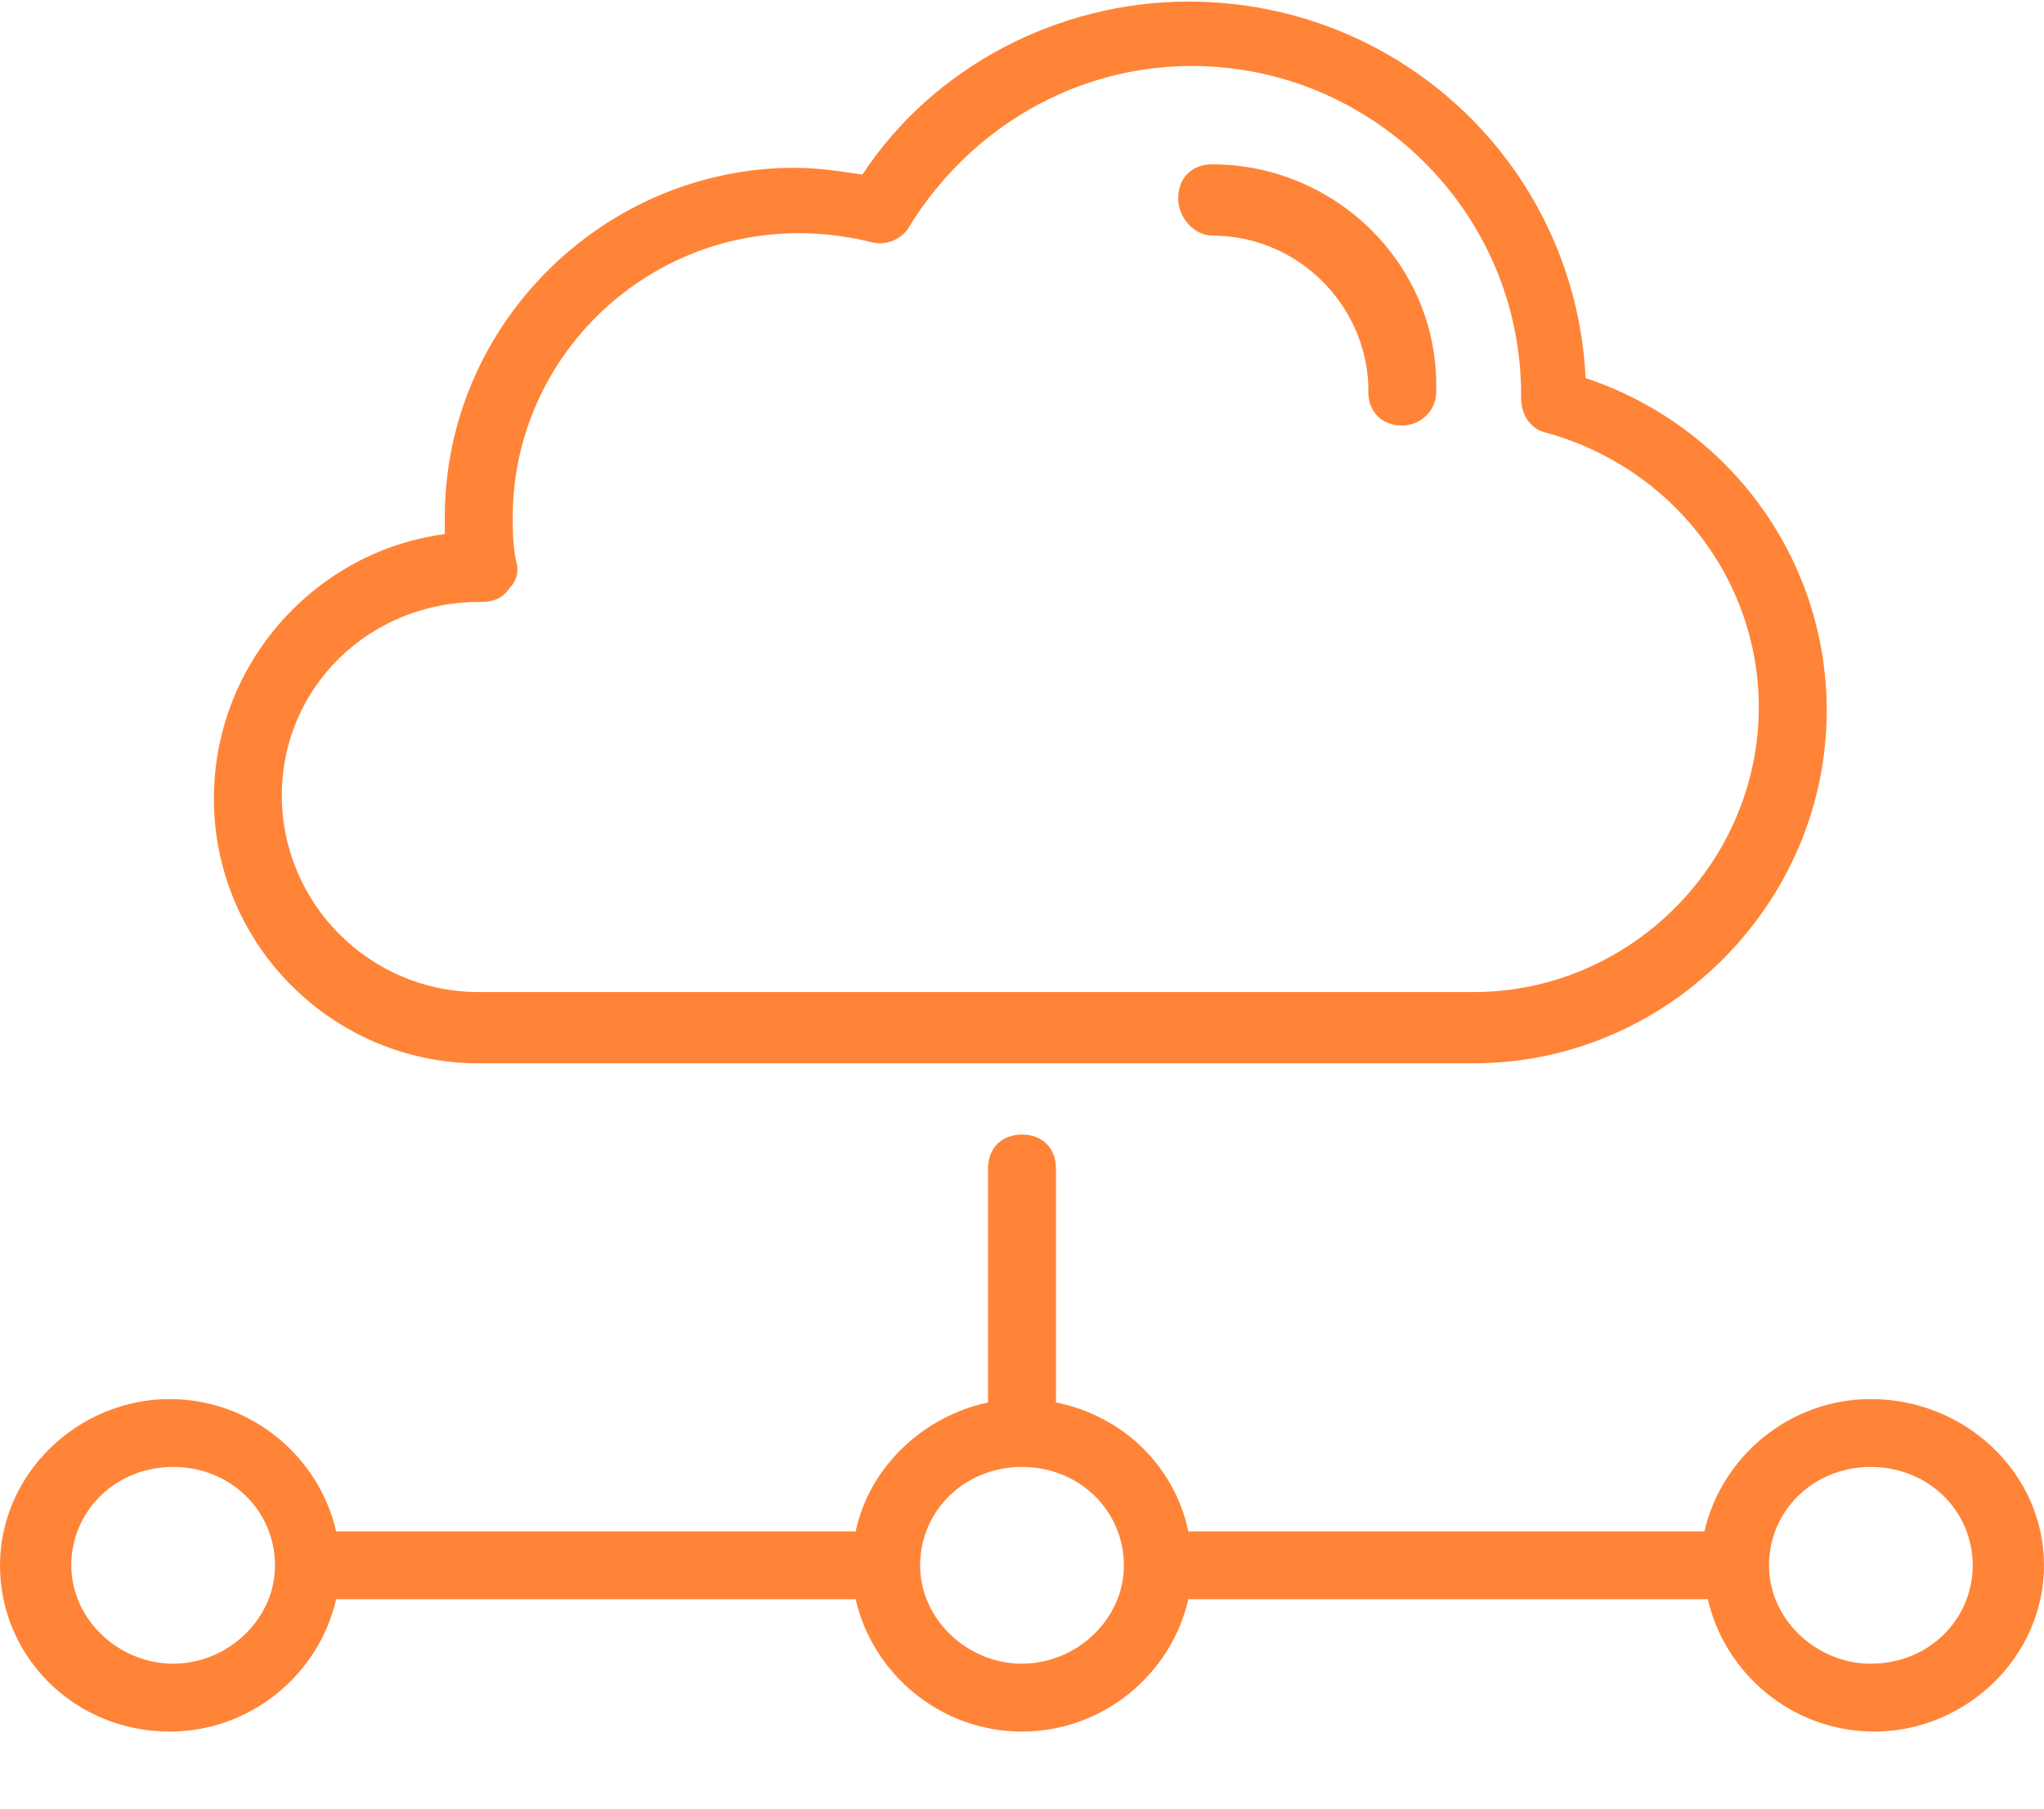
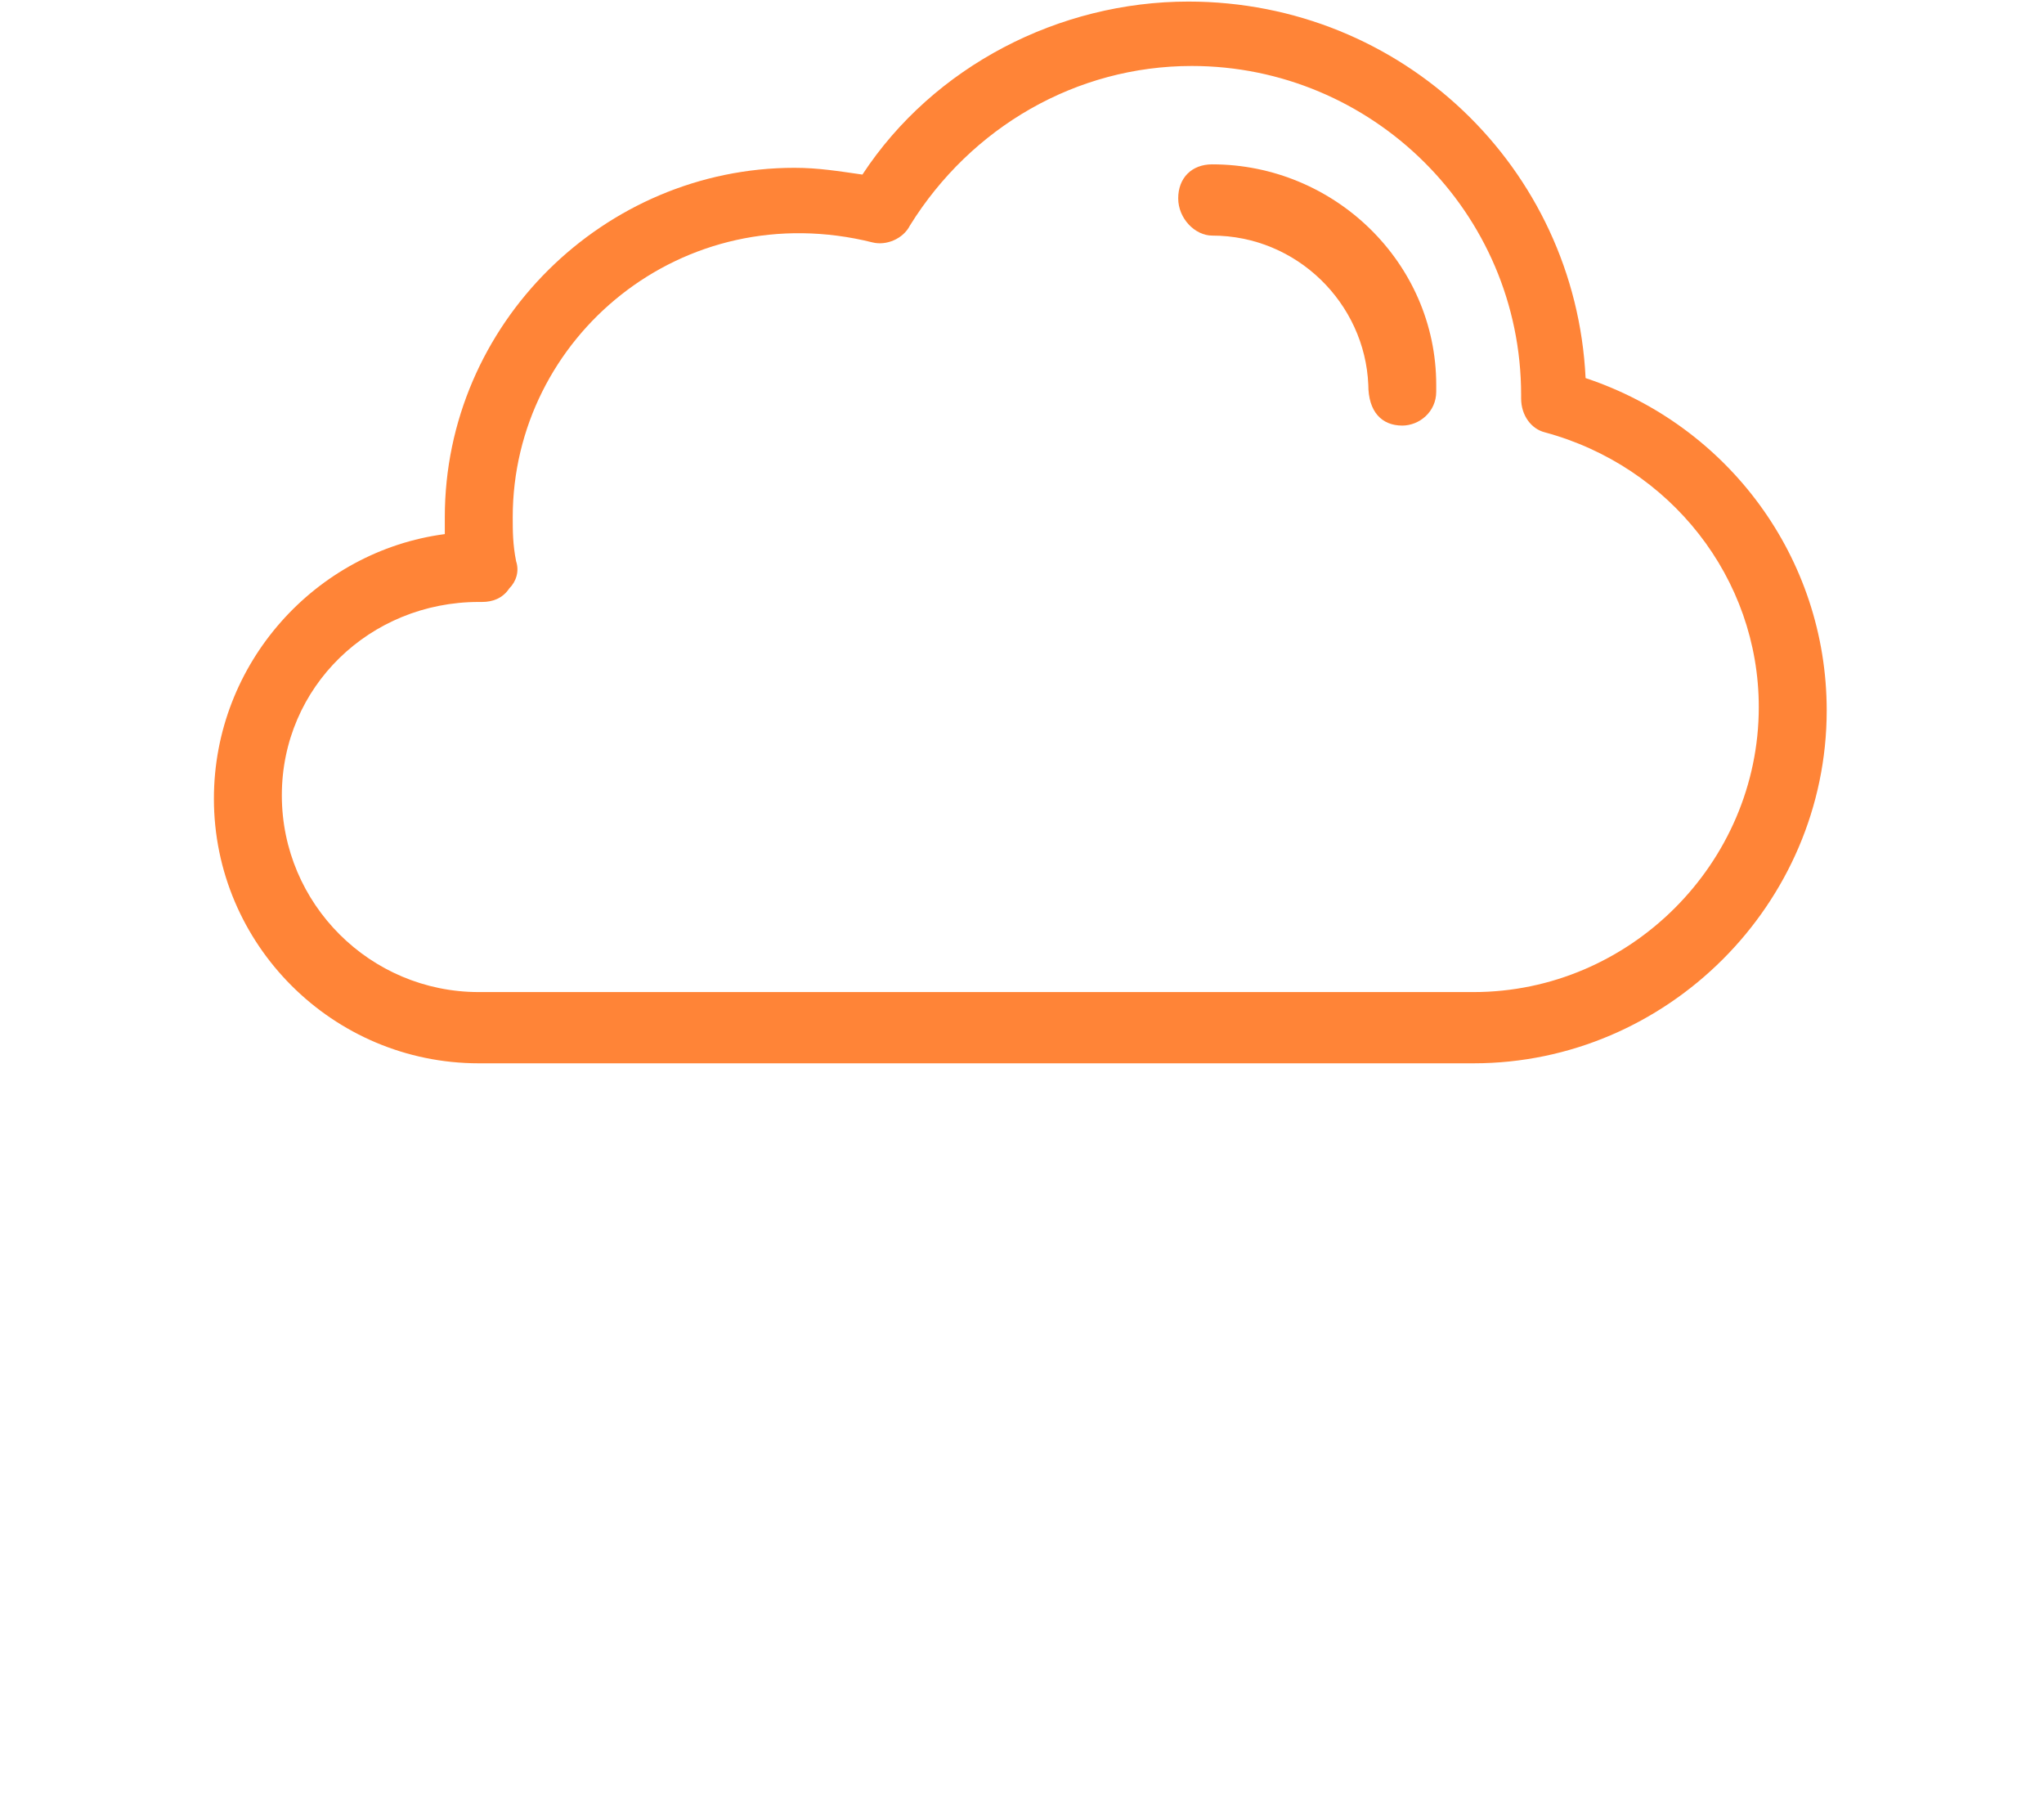
<svg xmlns="http://www.w3.org/2000/svg" width="26" height="23" viewBox="0 0 26 23" fill="none">
  <path d="M6.09 13.522H18.744C21.206 13.522 23.236 11.494 23.236 9.035C23.236 7.094 21.983 5.412 20.169 4.808C20.04 2.134 17.837 0.02 15.116 0.02C13.475 0.02 11.877 0.839 10.97 2.22C10.668 2.177 10.409 2.134 10.106 2.134C7.688 2.134 5.658 4.118 5.658 6.577C5.658 6.663 5.658 6.706 5.658 6.792C4.017 7.008 2.721 8.432 2.721 10.157C2.721 12.012 4.233 13.522 6.09 13.522ZM6.09 7.655H6.133C6.262 7.655 6.392 7.612 6.478 7.483C6.565 7.396 6.608 7.267 6.565 7.137C6.522 6.922 6.522 6.749 6.522 6.577C6.522 4.29 8.681 2.479 11.1 3.083C11.272 3.126 11.488 3.039 11.575 2.867C12.352 1.616 13.691 0.839 15.159 0.839C17.448 0.839 19.349 2.694 19.349 5.024V5.067C19.349 5.283 19.478 5.455 19.651 5.498C21.249 5.93 22.372 7.353 22.372 8.992C22.372 10.977 20.731 12.616 18.744 12.616H6.09C4.708 12.616 3.585 11.494 3.585 10.114C3.585 8.733 4.708 7.655 6.09 7.655Z" fill="#FF8437" />
-   <path d="M15.419 2.996C16.498 2.996 17.362 3.859 17.405 4.894V4.981C17.405 5.239 17.578 5.412 17.837 5.412C18.053 5.412 18.269 5.239 18.269 4.981V4.894C18.269 3.341 16.973 2.09 15.419 2.09C15.159 2.09 14.987 2.263 14.987 2.522C14.987 2.781 15.203 2.996 15.419 2.996Z" fill="#FF8437" />
-   <path d="M23.797 17.792C22.761 17.792 21.897 18.526 21.681 19.475H15.116C14.944 18.655 14.296 18.008 13.432 17.835V14.859C13.432 14.6 13.259 14.428 13 14.428C12.741 14.428 12.568 14.6 12.568 14.859V17.835C11.748 18.008 11.056 18.655 10.884 19.475H4.276C4.06 18.526 3.196 17.792 2.159 17.792C0.993 17.792 0 18.741 0 19.906C0 21.071 0.95 22.02 2.159 22.02C3.196 22.02 4.06 21.286 4.276 20.337H10.884C11.1 21.286 11.963 22.02 13 22.02C14.037 22.02 14.9 21.286 15.116 20.337H21.724C21.94 21.286 22.804 22.02 23.84 22.02C25.007 22.02 26 21.071 26 19.906C26 18.741 25.007 17.792 23.797 17.792ZM2.203 21.157C1.512 21.157 0.907 20.596 0.907 19.906C0.907 19.216 1.468 18.655 2.203 18.655C2.937 18.655 3.498 19.216 3.498 19.906C3.498 20.596 2.894 21.157 2.203 21.157ZM13 21.157C12.309 21.157 11.704 20.596 11.704 19.906C11.704 19.216 12.266 18.655 13 18.655C13.734 18.655 14.296 19.216 14.296 19.906C14.296 20.596 13.691 21.157 13 21.157ZM23.797 21.157C23.106 21.157 22.502 20.596 22.502 19.906C22.502 19.216 23.063 18.655 23.797 18.655C24.532 18.655 25.093 19.216 25.093 19.906C25.093 20.596 24.532 21.157 23.797 21.157Z" fill="#FF8437" />
+   <path d="M15.419 2.996C16.498 2.996 17.362 3.859 17.405 4.894C17.405 5.239 17.578 5.412 17.837 5.412C18.053 5.412 18.269 5.239 18.269 4.981V4.894C18.269 3.341 16.973 2.09 15.419 2.09C15.159 2.09 14.987 2.263 14.987 2.522C14.987 2.781 15.203 2.996 15.419 2.996Z" fill="#FF8437" />
</svg>